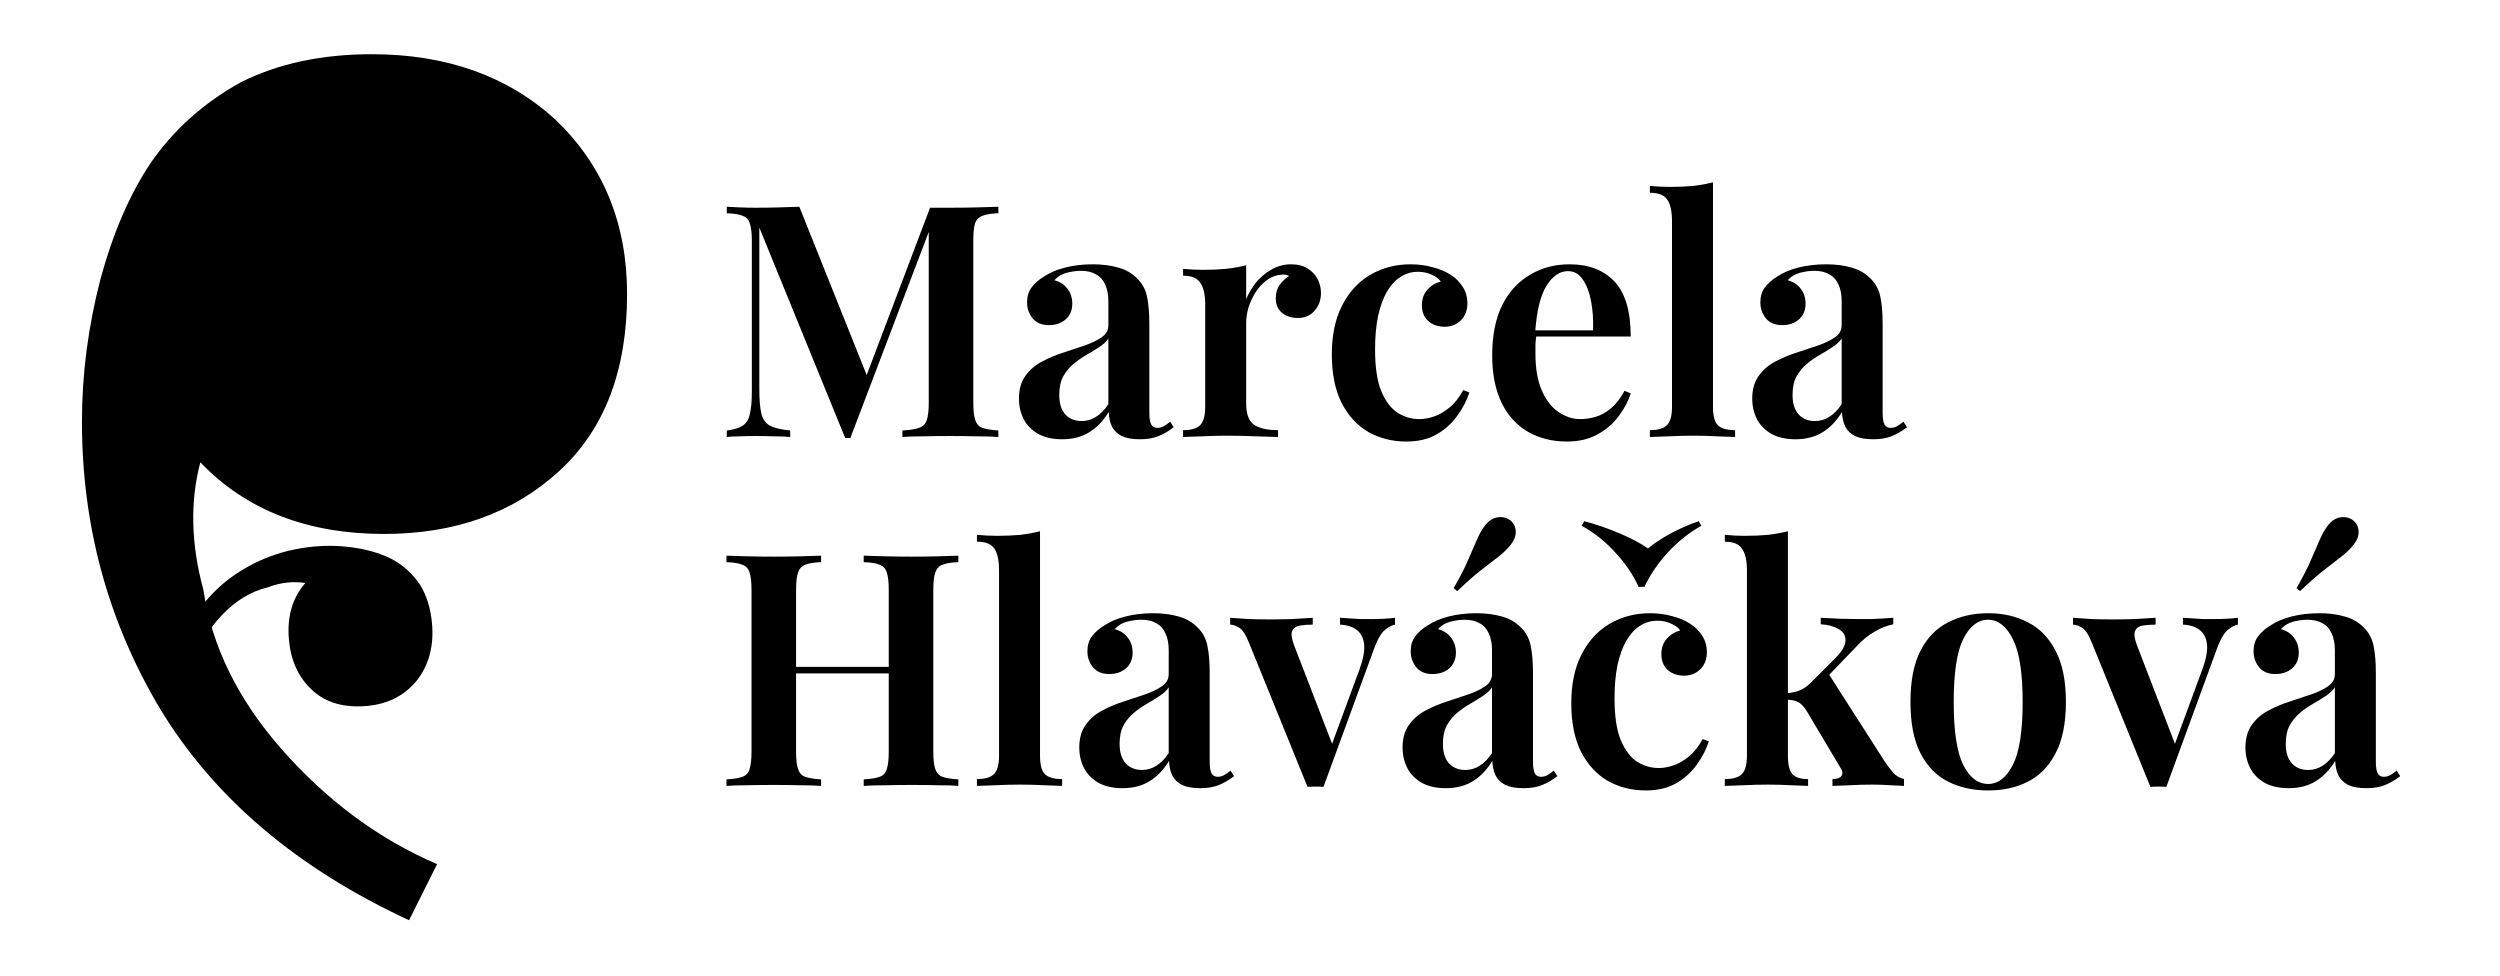
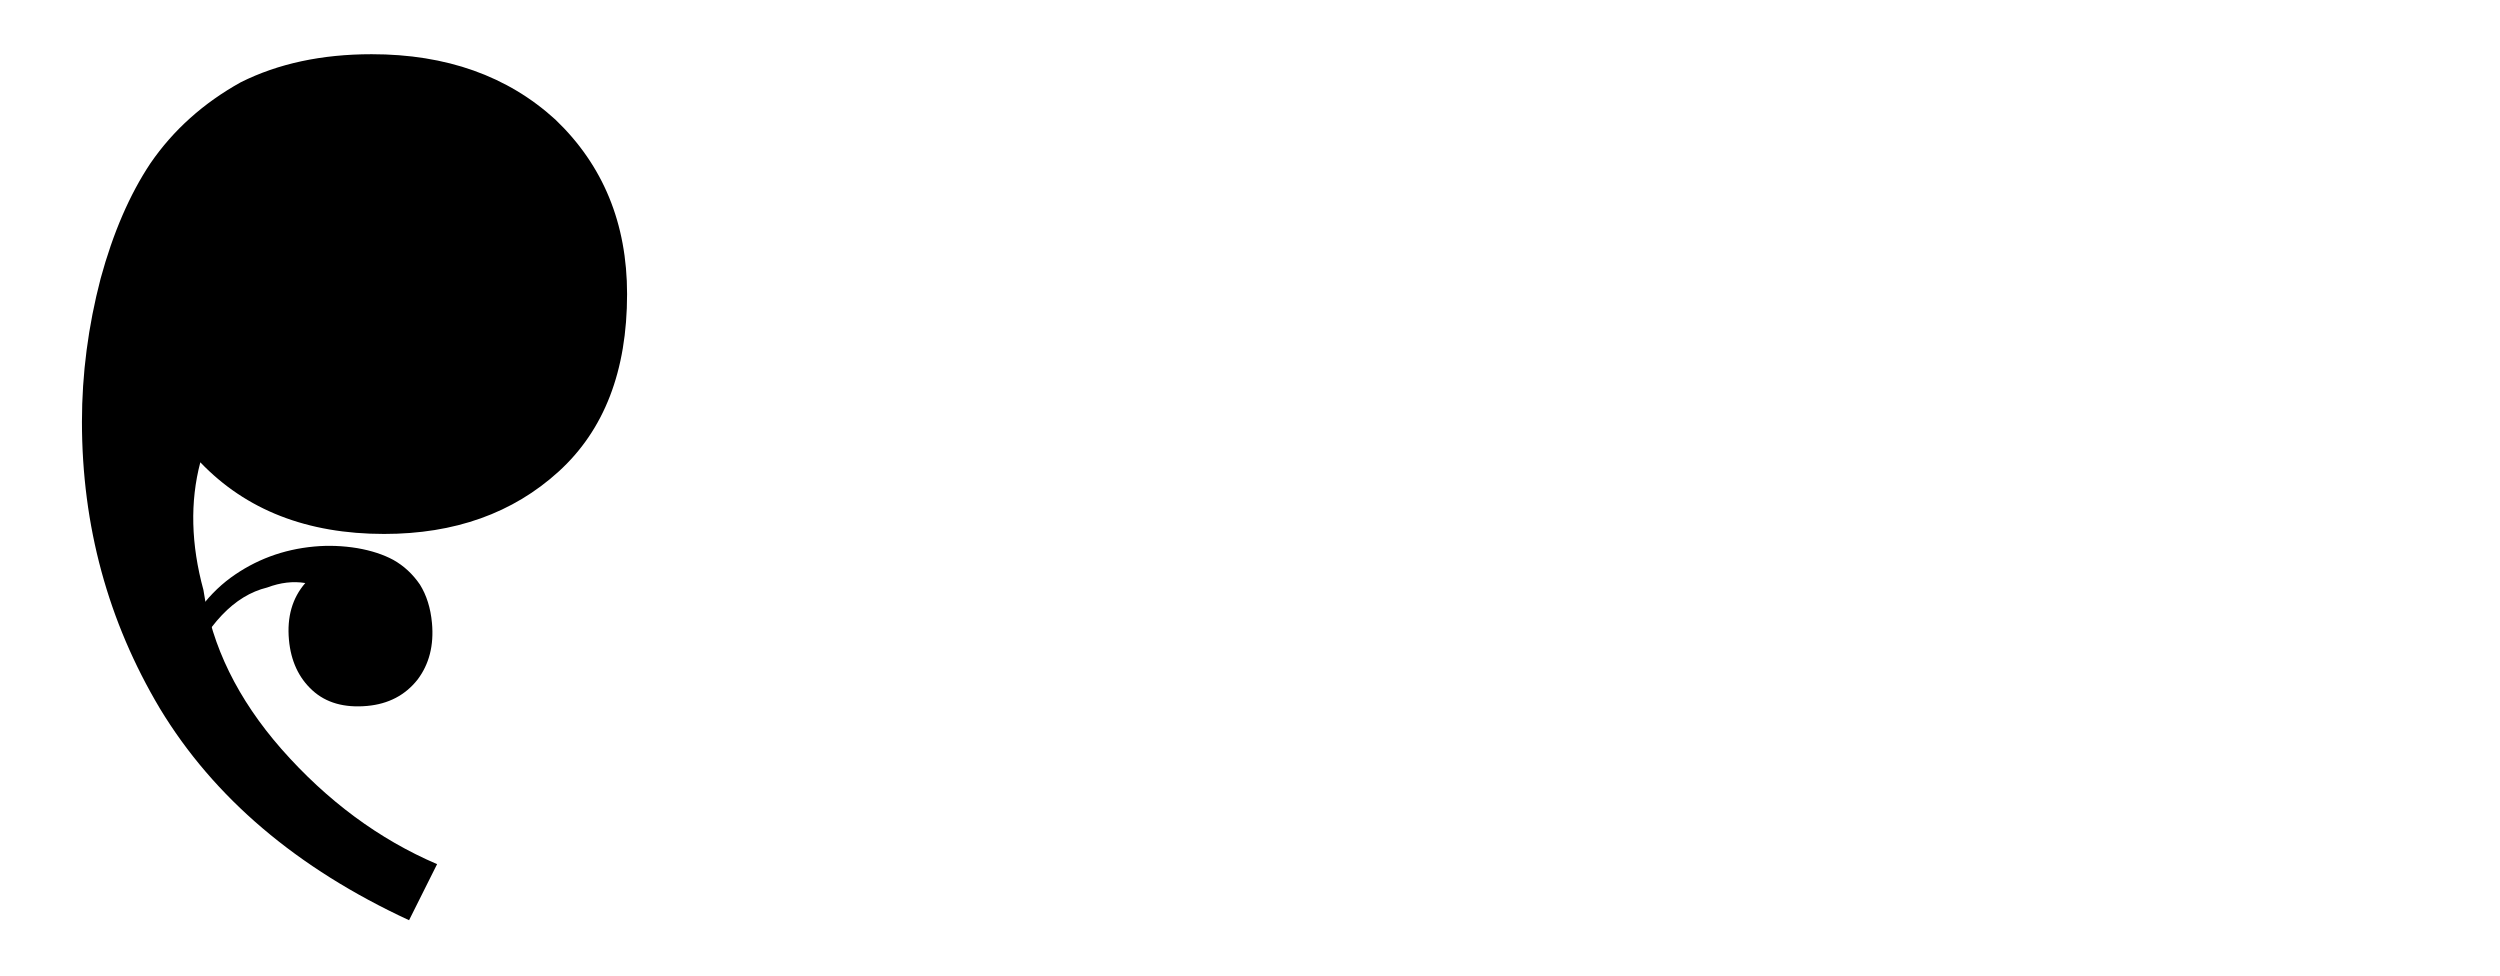
<svg xmlns="http://www.w3.org/2000/svg" width="738" height="288" viewBox="0 0 738 288" fill="none">
  <path d="M109.704 16.004C94.991 16.005 82.117 18.765 71.082 24.283C60.048 30.414 51.159 38.384 44.416 48.194C38.286 57.39 33.382 68.731 29.705 82.219C26.027 96.319 24.189 110.42 24.19 124.52C24.192 155.173 31.856 183.373 47.184 209.12C63.125 235.481 87.648 256.323 120.754 271.647L129.03 255.094C111.864 247.739 96.537 236.398 83.049 221.073C70.174 206.36 62.509 190.728 60.056 174.175C56.377 160.688 56.07 148.121 59.135 136.473C72.623 150.572 90.708 157.621 113.391 157.62C134.235 157.619 151.4 151.487 164.887 139.225C178.373 126.963 185.116 109.491 185.114 86.808C185.113 65.964 178.062 48.799 163.961 35.312C149.86 22.439 131.774 16.003 109.704 16.004Z" fill="black" />
  <path d="M127.516 183.896C127.109 179.499 125.929 175.729 123.975 172.584C121.839 169.456 119.211 167.02 116.094 165.275C113.177 163.698 109.652 162.546 105.52 161.819C101.205 161.11 96.941 160.95 92.727 161.339C83.567 162.187 75.352 165.256 68.082 170.547C60.645 176.039 55.094 183.943 51.429 194.259L56.604 196.274C58.328 190.942 61.294 186.048 65.501 181.595C69.542 177.341 74.001 174.619 78.88 173.429C82.808 171.957 86.555 171.518 90.121 172.112C86.28 176.532 84.673 182.131 85.3 188.909C85.876 195.138 88.182 200.098 92.219 203.789C96.256 207.48 101.663 209.013 108.441 208.386C114.67 207.81 119.604 205.229 123.245 200.642C126.702 196.073 128.126 190.491 127.516 183.896Z" fill="black" />
-   <path d="M294.712 61.032V62.952C292.664 63.016 291.096 63.272 290.008 63.72C288.92 64.104 288.184 64.872 287.8 66.024C287.48 67.112 287.32 68.84 287.32 71.208V118.824C287.32 121.128 287.512 122.856 287.896 124.008C288.28 125.16 288.984 125.928 290.008 126.312C291.096 126.696 292.664 126.952 294.712 127.08V129C293.048 128.872 290.936 128.808 288.376 128.808C285.816 128.744 283.224 128.712 280.6 128.712C277.72 128.712 275 128.744 272.44 128.808C269.944 128.808 267.928 128.872 266.392 129V127.08C268.568 126.952 270.2 126.696 271.288 126.312C272.44 125.928 273.208 125.16 273.592 124.008C273.976 122.856 274.168 121.128 274.168 118.824V66.6L274.84 66.696L251.032 129.288H249.496L224.152 67.176V114.792C224.152 117.864 224.344 120.264 224.728 121.992C225.112 123.656 225.944 124.872 227.224 125.64C228.568 126.344 230.584 126.824 233.272 127.08V129C232.056 128.872 230.488 128.808 228.568 128.808C226.648 128.744 224.824 128.712 223.096 128.712C221.56 128.712 219.992 128.744 218.392 128.808C216.856 128.808 215.576 128.872 214.552 129V127.08C216.664 126.824 218.232 126.344 219.256 125.64C220.344 124.936 221.048 123.784 221.368 122.184C221.752 120.584 221.944 118.376 221.944 115.56V71.208C221.944 68.84 221.752 67.112 221.368 66.024C221.048 64.872 220.344 64.104 219.256 63.72C218.232 63.272 216.664 63.016 214.552 62.952V61.032C215.576 61.096 216.856 61.16 218.392 61.224C219.992 61.288 221.56 61.32 223.096 61.32C225.464 61.32 227.768 61.288 230.008 61.224C232.248 61.16 234.232 61.096 235.96 61.032L256.6 112.584L254.488 114.312L274.552 61.32C275.512 61.32 276.504 61.32 277.528 61.32C278.616 61.32 279.64 61.32 280.6 61.32C283.224 61.32 285.816 61.288 288.376 61.224C290.936 61.16 293.048 61.096 294.712 61.032ZM313.559 129.672C310.807 129.672 308.471 129.16 306.551 128.136C304.631 127.048 303.191 125.608 302.231 123.816C301.271 121.96 300.791 119.912 300.791 117.672C300.791 114.92 301.431 112.68 302.711 110.952C303.991 109.16 305.623 107.752 307.607 106.728C309.655 105.64 311.799 104.744 314.039 104.04C316.279 103.272 318.391 102.568 320.375 101.928C322.359 101.224 323.991 100.424 325.271 99.528C326.551 98.632 327.191 97.448 327.191 95.976V88.968C327.191 86.92 326.871 85.256 326.231 83.976C325.655 82.632 324.759 81.64 323.543 81C322.391 80.296 320.919 79.944 319.127 79.944C317.783 79.944 316.375 80.136 314.903 80.52C313.431 80.904 312.215 81.64 311.255 82.728C312.919 83.176 314.199 84.008 315.095 85.224C316.055 86.44 316.535 87.912 316.535 89.64C316.535 91.624 315.863 93.192 314.519 94.344C313.239 95.432 311.607 95.976 309.623 95.976C307.511 95.976 305.911 95.304 304.823 93.96C303.735 92.616 303.191 91.048 303.191 89.256C303.191 87.464 303.639 85.992 304.535 84.84C305.431 83.624 306.679 82.536 308.279 81.576C309.879 80.488 311.927 79.624 314.423 78.984C316.919 78.344 319.639 78.024 322.583 78.024C325.399 78.024 327.895 78.344 330.071 78.984C332.247 79.56 334.103 80.616 335.639 82.152C337.175 83.624 338.167 85.448 338.615 87.624C339.063 89.8 339.287 92.456 339.287 95.592V121.896C339.287 123.496 339.479 124.648 339.863 125.352C340.247 125.992 340.855 126.312 341.687 126.312C342.327 126.312 342.935 126.152 343.511 125.832C344.087 125.512 344.727 125.064 345.431 124.488L346.487 126.12C345.079 127.208 343.607 128.072 342.071 128.712C340.535 129.352 338.679 129.672 336.503 129.672C334.263 129.672 332.471 129.352 331.127 128.712C329.847 128.072 328.887 127.144 328.247 125.928C327.671 124.712 327.351 123.272 327.287 121.608C325.751 124.168 323.863 126.152 321.623 127.56C319.383 128.968 316.695 129.672 313.559 129.672ZM319.319 124.296C320.855 124.296 322.263 123.88 323.543 123.048C324.887 122.216 326.103 120.968 327.191 119.304V99.912C326.551 100.872 325.623 101.736 324.407 102.504C323.255 103.272 322.007 104.04 320.663 104.808C319.319 105.576 318.039 106.472 316.823 107.496C315.671 108.456 314.679 109.672 313.847 111.144C313.079 112.552 312.695 114.376 312.695 116.616C312.695 119.112 313.303 121.032 314.519 122.376C315.735 123.656 317.335 124.296 319.319 124.296ZM381.118 78.024C383.102 78.024 384.734 78.44 386.014 79.272C387.358 80.104 388.35 81.16 388.99 82.44C389.63 83.72 389.95 85.064 389.95 86.472C389.95 88.584 389.31 90.344 388.03 91.752C386.814 93.16 385.182 93.864 383.134 93.864C381.214 93.864 379.646 93.352 378.43 92.328C377.214 91.304 376.606 89.896 376.606 88.104C376.606 86.504 376.99 85.16 377.758 84.072C378.59 82.984 379.518 82.12 380.542 81.48C379.838 81.096 379.038 80.968 378.142 81.096C376.606 81.224 375.198 81.768 373.918 82.728C372.638 83.688 371.55 84.872 370.654 86.28C369.758 87.688 369.054 89.192 368.542 90.792C368.094 92.392 367.87 93.928 367.87 95.4V119.112C367.87 122.248 368.67 124.36 370.27 125.448C371.87 126.472 374.206 126.984 377.278 126.984V129C375.806 128.936 373.662 128.872 370.846 128.808C368.094 128.68 365.214 128.616 362.206 128.616C359.71 128.616 357.214 128.68 354.718 128.808C352.286 128.872 350.462 128.936 349.246 129V126.984C351.614 126.984 353.278 126.504 354.238 125.544C355.262 124.584 355.774 122.76 355.774 120.072V89.832C355.774 86.952 355.294 84.84 354.334 83.496C353.438 82.088 351.742 81.384 349.246 81.384V79.368C351.294 79.56 353.278 79.656 355.198 79.656C357.566 79.656 359.806 79.56 361.918 79.368C364.094 79.112 366.078 78.76 367.87 78.312V88.296C368.638 86.504 369.63 84.84 370.846 83.304C372.126 81.768 373.63 80.52 375.358 79.56C377.15 78.536 379.07 78.024 381.118 78.024ZM416.385 78.024C418.753 78.024 420.929 78.312 422.913 78.888C424.961 79.4 426.721 80.136 428.193 81.096C429.729 82.056 430.945 83.272 431.841 84.744C432.737 86.152 433.185 87.72 433.185 89.448C433.185 91.56 432.545 93.256 431.265 94.536C429.985 95.816 428.385 96.456 426.465 96.456C424.481 96.456 422.849 95.88 421.569 94.728C420.353 93.576 419.745 92.04 419.745 90.12C419.745 88.264 420.289 86.728 421.377 85.512C422.465 84.296 423.777 83.496 425.313 83.112C424.737 82.28 423.841 81.608 422.625 81.096C421.409 80.52 420.065 80.232 418.593 80.232C416.673 80.232 414.945 80.744 413.409 81.768C411.873 82.728 410.529 84.2 409.377 86.184C408.289 88.104 407.425 90.504 406.785 93.384C406.209 96.2 405.921 99.464 405.921 103.176C405.921 108.36 406.529 112.456 407.745 115.464C409.025 118.472 410.657 120.616 412.641 121.896C414.625 123.112 416.737 123.72 418.977 123.72C420.321 123.72 421.761 123.464 423.297 122.952C424.833 122.44 426.337 121.576 427.809 120.36C429.345 119.144 430.721 117.416 431.937 115.176L433.761 115.848C433.057 118.088 431.905 120.328 430.305 122.568C428.769 124.808 426.753 126.664 424.257 128.136C421.761 129.608 418.721 130.344 415.137 130.344C411.041 130.344 407.329 129.416 404.001 127.56C400.673 125.64 398.017 122.76 396.033 118.92C394.113 115.08 393.153 110.312 393.153 104.616C393.153 98.984 394.145 94.216 396.129 90.312C398.113 86.344 400.865 83.304 404.385 81.192C407.969 79.08 411.969 78.024 416.385 78.024ZM463.344 78.024C468.976 78.024 473.392 79.72 476.592 83.112C479.792 86.504 481.392 91.912 481.392 99.336H449.04L448.944 97.512H470.256C470.384 94.376 470.192 91.496 469.68 88.872C469.168 86.184 468.336 84.04 467.184 82.44C466.096 80.84 464.656 80.04 462.864 80.04C460.432 80.04 458.32 81.48 456.528 84.36C454.736 87.176 453.616 91.816 453.168 98.28L453.552 98.856C453.424 99.688 453.328 100.584 453.264 101.544C453.264 102.504 453.264 103.464 453.264 104.424C453.264 108.84 453.904 112.488 455.184 115.368C456.464 118.248 458.128 120.36 460.176 121.704C462.224 123.048 464.336 123.72 466.512 123.72C467.984 123.72 469.488 123.496 471.024 123.048C472.56 122.6 474.064 121.768 475.536 120.552C477.008 119.336 478.352 117.608 479.568 115.368L481.392 116.136C480.688 118.376 479.504 120.616 477.84 122.856C476.24 125.032 474.16 126.824 471.6 128.232C469.04 129.64 466.032 130.344 462.576 130.344C458.224 130.344 454.384 129.384 451.056 127.464C447.728 125.544 445.136 122.696 443.28 118.92C441.424 115.08 440.496 110.408 440.496 104.904C440.496 99.08 441.456 94.184 443.376 90.216C445.36 86.248 448.08 83.24 451.536 81.192C454.992 79.08 458.928 78.024 463.344 78.024ZM505.669 53.832V120.072C505.669 122.76 506.149 124.584 507.109 125.544C508.133 126.504 509.829 126.984 512.197 126.984V129C511.045 128.936 509.285 128.872 506.917 128.808C504.613 128.68 502.245 128.616 499.813 128.616C497.445 128.616 495.013 128.68 492.517 128.808C490.085 128.872 488.261 128.936 487.045 129V126.984C489.413 126.984 491.077 126.504 492.037 125.544C493.061 124.584 493.573 122.76 493.573 120.072V65.352C493.573 62.472 493.125 60.36 492.229 59.016C491.333 57.608 489.605 56.904 487.045 56.904V54.888C489.093 55.08 491.077 55.176 492.997 55.176C495.429 55.176 497.701 55.08 499.813 54.888C501.925 54.632 503.877 54.28 505.669 53.832ZM530.028 129.672C527.276 129.672 524.94 129.16 523.02 128.136C521.1 127.048 519.66 125.608 518.7 123.816C517.74 121.96 517.26 119.912 517.26 117.672C517.26 114.92 517.9 112.68 519.18 110.952C520.46 109.16 522.092 107.752 524.076 106.728C526.124 105.64 528.268 104.744 530.508 104.04C532.748 103.272 534.86 102.568 536.844 101.928C538.828 101.224 540.46 100.424 541.74 99.528C543.02 98.632 543.66 97.448 543.66 95.976V88.968C543.66 86.92 543.34 85.256 542.7 83.976C542.124 82.632 541.228 81.64 540.012 81C538.86 80.296 537.388 79.944 535.596 79.944C534.252 79.944 532.844 80.136 531.372 80.52C529.9 80.904 528.684 81.64 527.724 82.728C529.388 83.176 530.668 84.008 531.564 85.224C532.524 86.44 533.004 87.912 533.004 89.64C533.004 91.624 532.332 93.192 530.988 94.344C529.708 95.432 528.076 95.976 526.092 95.976C523.98 95.976 522.38 95.304 521.292 93.96C520.204 92.616 519.66 91.048 519.66 89.256C519.66 87.464 520.108 85.992 521.004 84.84C521.9 83.624 523.148 82.536 524.748 81.576C526.348 80.488 528.396 79.624 530.892 78.984C533.388 78.344 536.108 78.024 539.052 78.024C541.868 78.024 544.364 78.344 546.54 78.984C548.716 79.56 550.572 80.616 552.108 82.152C553.644 83.624 554.636 85.448 555.084 87.624C555.532 89.8 555.756 92.456 555.756 95.592V121.896C555.756 123.496 555.948 124.648 556.332 125.352C556.716 125.992 557.324 126.312 558.156 126.312C558.796 126.312 559.404 126.152 559.98 125.832C560.556 125.512 561.196 125.064 561.9 124.488L562.956 126.12C561.548 127.208 560.076 128.072 558.54 128.712C557.004 129.352 555.148 129.672 552.972 129.672C550.732 129.672 548.94 129.352 547.596 128.712C546.316 128.072 545.356 127.144 544.716 125.928C544.14 124.712 543.82 123.272 543.756 121.608C542.22 124.168 540.332 126.152 538.092 127.56C535.852 128.968 533.164 129.672 530.028 129.672ZM535.788 124.296C537.324 124.296 538.732 123.88 540.012 123.048C541.356 122.216 542.572 120.968 543.66 119.304V99.912C543.02 100.872 542.092 101.736 540.876 102.504C539.724 103.272 538.476 104.04 537.132 104.808C535.788 105.576 534.508 106.472 533.292 107.496C532.14 108.456 531.148 109.672 530.316 111.144C529.548 112.552 529.164 114.376 529.164 116.616C529.164 119.112 529.772 121.032 530.988 122.376C532.204 123.656 533.804 124.296 535.788 124.296ZM254.968 232V230.08C257.08 229.952 258.648 229.696 259.672 229.312C260.76 228.928 261.464 228.16 261.784 227.008C262.168 225.856 262.36 224.128 262.36 221.824V174.208C262.36 171.84 262.168 170.112 261.784 169.024C261.464 167.872 260.76 167.104 259.672 166.72C258.648 166.272 257.08 166.016 254.968 165.952V164.032C256.696 164.096 258.84 164.16 261.4 164.224C263.96 164.288 266.52 164.32 269.08 164.32C271.896 164.32 274.52 164.288 276.952 164.224C279.448 164.16 281.432 164.096 282.904 164.032V165.952C280.856 166.016 279.288 166.272 278.2 166.72C277.176 167.104 276.472 167.872 276.088 169.024C275.704 170.112 275.512 171.84 275.512 174.208V221.824C275.512 224.128 275.704 225.856 276.088 227.008C276.472 228.16 277.176 228.928 278.2 229.312C279.288 229.696 280.856 229.952 282.904 230.08V232C281.432 231.872 279.448 231.808 276.952 231.808C274.52 231.744 271.896 231.712 269.08 231.712C266.52 231.712 263.96 231.744 261.4 231.808C258.84 231.808 256.696 231.872 254.968 232ZM214.456 232V230.08C216.568 229.952 218.136 229.696 219.16 229.312C220.248 228.928 220.952 228.16 221.272 227.008C221.656 225.856 221.848 224.128 221.848 221.824V174.208C221.848 171.84 221.656 170.112 221.272 169.024C220.952 167.872 220.248 167.104 219.16 166.72C218.136 166.272 216.568 166.016 214.456 165.952V164.032C216.056 164.096 218.104 164.16 220.6 164.224C223.096 164.288 225.784 164.32 228.664 164.32C231.224 164.32 233.752 164.288 236.248 164.224C238.744 164.16 240.792 164.096 242.392 164.032V165.952C240.344 166.016 238.776 166.272 237.688 166.72C236.664 167.104 235.96 167.872 235.576 169.024C235.192 170.112 235 171.84 235 174.208V221.824C235 224.128 235.192 225.856 235.576 227.008C235.96 228.16 236.664 228.928 237.688 229.312C238.776 229.696 240.344 229.952 242.392 230.08V232C240.792 231.872 238.744 231.808 236.248 231.808C233.752 231.744 231.224 231.712 228.664 231.712C225.784 231.712 223.096 231.744 220.6 231.808C218.104 231.808 216.056 231.872 214.456 232ZM229.72 198.784V196.864H267.64V198.784H229.72ZM307.013 156.832V223.072C307.013 225.76 307.493 227.584 308.453 228.544C309.477 229.504 311.173 229.984 313.541 229.984V232C312.389 231.936 310.629 231.872 308.261 231.808C305.957 231.68 303.589 231.616 301.157 231.616C298.789 231.616 296.357 231.68 293.861 231.808C291.429 231.872 289.605 231.936 288.389 232V229.984C290.757 229.984 292.421 229.504 293.381 228.544C294.405 227.584 294.917 225.76 294.917 223.072V168.352C294.917 165.472 294.469 163.36 293.573 162.016C292.677 160.608 290.949 159.904 288.389 159.904V157.888C290.437 158.08 292.421 158.176 294.341 158.176C296.773 158.176 299.045 158.08 301.157 157.888C303.269 157.632 305.221 157.28 307.013 156.832ZM331.371 232.672C328.619 232.672 326.283 232.16 324.363 231.136C322.443 230.048 321.003 228.608 320.043 226.816C319.083 224.96 318.603 222.912 318.603 220.672C318.603 217.92 319.243 215.68 320.523 213.952C321.803 212.16 323.435 210.752 325.419 209.728C327.467 208.64 329.611 207.744 331.851 207.04C334.091 206.272 336.203 205.568 338.187 204.928C340.171 204.224 341.803 203.424 343.083 202.528C344.363 201.632 345.003 200.448 345.003 198.976V191.968C345.003 189.92 344.683 188.256 344.043 186.976C343.467 185.632 342.571 184.64 341.355 184C340.203 183.296 338.731 182.944 336.939 182.944C335.595 182.944 334.187 183.136 332.715 183.52C331.243 183.904 330.027 184.64 329.067 185.728C330.731 186.176 332.011 187.008 332.907 188.224C333.867 189.44 334.347 190.912 334.347 192.64C334.347 194.624 333.675 196.192 332.331 197.344C331.051 198.432 329.419 198.976 327.435 198.976C325.323 198.976 323.723 198.304 322.635 196.96C321.547 195.616 321.003 194.048 321.003 192.256C321.003 190.464 321.451 188.992 322.347 187.84C323.243 186.624 324.491 185.536 326.091 184.576C327.691 183.488 329.739 182.624 332.235 181.984C334.731 181.344 337.451 181.024 340.395 181.024C343.211 181.024 345.707 181.344 347.883 181.984C350.059 182.56 351.915 183.616 353.451 185.152C354.987 186.624 355.979 188.448 356.427 190.624C356.875 192.8 357.099 195.456 357.099 198.592V224.896C357.099 226.496 357.291 227.648 357.675 228.352C358.059 228.992 358.667 229.312 359.499 229.312C360.139 229.312 360.747 229.152 361.323 228.832C361.899 228.512 362.539 228.064 363.243 227.488L364.299 229.12C362.891 230.208 361.419 231.072 359.883 231.712C358.347 232.352 356.491 232.672 354.315 232.672C352.075 232.672 350.283 232.352 348.939 231.712C347.659 231.072 346.699 230.144 346.059 228.928C345.483 227.712 345.163 226.272 345.099 224.608C343.563 227.168 341.675 229.152 339.435 230.56C337.195 231.968 334.507 232.672 331.371 232.672ZM337.131 227.296C338.667 227.296 340.075 226.88 341.355 226.048C342.699 225.216 343.915 223.968 345.003 222.304V202.912C344.363 203.872 343.435 204.736 342.219 205.504C341.067 206.272 339.819 207.04 338.475 207.808C337.131 208.576 335.851 209.472 334.635 210.496C333.483 211.456 332.491 212.672 331.659 214.144C330.891 215.552 330.507 217.376 330.507 219.616C330.507 222.112 331.115 224.032 332.331 225.376C333.547 226.656 335.147 227.296 337.131 227.296ZM411.812 182.368V184.384C410.597 184.64 409.445 185.312 408.357 186.4C407.333 187.488 406.341 189.408 405.381 192.16L390.693 232.288C389.925 232.224 389.157 232.192 388.389 232.192C387.621 232.192 386.821 232.224 385.989 232.288L368.709 189.76C367.749 187.328 366.757 185.824 365.733 185.248C364.709 184.672 363.845 184.384 363.14 184.384V182.368C364.933 182.496 366.789 182.624 368.709 182.752C370.629 182.816 372.741 182.848 375.045 182.848C377.029 182.848 379.109 182.816 381.285 182.752C383.525 182.624 385.605 182.496 387.525 182.368V184.384C386.117 184.384 384.837 184.48 383.685 184.672C382.597 184.864 381.861 185.376 381.477 186.208C381.093 186.976 381.253 188.352 381.957 190.336L393.477 220.192L392.613 221.248L401.349 197.536C402.437 194.528 402.885 192.096 402.693 190.24C402.501 188.384 401.797 186.976 400.581 186.016C399.429 185.056 397.765 184.512 395.589 184.384V182.368C396.677 182.432 397.701 182.496 398.661 182.56C399.685 182.624 400.677 182.688 401.637 182.752C402.661 182.752 403.621 182.752 404.517 182.752C405.861 182.752 407.173 182.72 408.453 182.656C409.797 182.592 410.917 182.496 411.812 182.368ZM426.809 232.672C424.057 232.672 421.721 232.16 419.801 231.136C417.881 230.048 416.441 228.608 415.481 226.816C414.521 224.96 414.041 222.912 414.041 220.672C414.041 217.92 414.681 215.68 415.961 213.952C417.241 212.16 418.873 210.752 420.857 209.728C422.905 208.64 425.049 207.744 427.289 207.04C429.529 206.272 431.641 205.568 433.625 204.928C435.609 204.224 437.241 203.424 438.521 202.528C439.801 201.632 440.441 200.448 440.441 198.976V191.968C440.441 189.92 440.121 188.256 439.481 186.976C438.905 185.632 438.009 184.64 436.793 184C435.641 183.296 434.169 182.944 432.377 182.944C431.033 182.944 429.625 183.136 428.153 183.52C426.681 183.904 425.465 184.64 424.505 185.728C426.169 186.176 427.449 187.008 428.345 188.224C429.305 189.44 429.785 190.912 429.785 192.64C429.785 194.624 429.113 196.192 427.769 197.344C426.489 198.432 424.857 198.976 422.873 198.976C420.761 198.976 419.161 198.304 418.073 196.96C416.985 195.616 416.441 194.048 416.441 192.256C416.441 190.464 416.889 188.992 417.785 187.84C418.681 186.624 419.929 185.536 421.529 184.576C423.129 183.488 425.177 182.624 427.673 181.984C430.169 181.344 432.889 181.024 435.833 181.024C438.649 181.024 441.145 181.344 443.321 181.984C445.497 182.56 447.353 183.616 448.889 185.152C450.425 186.624 451.417 188.448 451.865 190.624C452.313 192.8 452.537 195.456 452.537 198.592V224.896C452.537 226.496 452.729 227.648 453.113 228.352C453.497 228.992 454.105 229.312 454.937 229.312C455.577 229.312 456.185 229.152 456.761 228.832C457.337 228.512 457.977 228.064 458.681 227.488L459.737 229.12C458.329 230.208 456.857 231.072 455.321 231.712C453.785 232.352 451.929 232.672 449.753 232.672C447.513 232.672 445.721 232.352 444.377 231.712C443.097 231.072 442.137 230.144 441.497 228.928C440.921 227.712 440.601 226.272 440.537 224.608C439.001 227.168 437.113 229.152 434.873 230.56C432.633 231.968 429.945 232.672 426.809 232.672ZM432.569 227.296C434.105 227.296 435.513 226.88 436.793 226.048C438.137 225.216 439.353 223.968 440.441 222.304V202.912C439.801 203.872 438.873 204.736 437.657 205.504C436.505 206.272 435.257 207.04 433.913 207.808C432.569 208.576 431.289 209.472 430.073 210.496C428.921 211.456 427.929 212.672 427.097 214.144C426.329 215.552 425.945 217.376 425.945 219.616C425.945 222.112 426.553 224.032 427.769 225.376C428.985 226.656 430.585 227.296 432.569 227.296ZM445.913 153.664C446.873 154.496 447.385 155.552 447.449 156.832C447.513 158.112 447.033 159.424 446.009 160.768C445.049 161.984 443.833 163.168 442.361 164.32C440.953 165.408 439.257 166.72 437.273 168.256C435.289 169.792 432.921 171.872 430.169 174.496L429.113 173.632C431.033 170.304 432.473 167.488 433.433 165.184C434.457 162.88 435.321 160.896 436.025 159.232C436.729 157.568 437.593 156.096 438.617 154.816C439.641 153.6 440.825 152.896 442.169 152.704C443.577 152.512 444.825 152.832 445.913 153.664ZM487.072 181.024C489.44 181.024 491.616 181.312 493.6 181.888C495.648 182.4 497.408 183.136 498.88 184.096C500.416 185.056 501.632 186.272 502.528 187.744C503.424 189.152 503.872 190.72 503.872 192.448C503.872 194.56 503.232 196.256 501.952 197.536C500.672 198.816 499.072 199.456 497.152 199.456C495.168 199.456 493.536 198.88 492.256 197.728C491.04 196.576 490.432 195.04 490.432 193.12C490.432 191.264 490.976 189.728 492.064 188.512C493.152 187.296 494.464 186.496 496 186.112C495.424 185.28 494.528 184.608 493.312 184.096C492.096 183.52 490.752 183.232 489.28 183.232C487.36 183.232 485.632 183.744 484.096 184.768C482.56 185.728 481.216 187.2 480.064 189.184C478.976 191.104 478.112 193.504 477.472 196.384C476.896 199.2 476.608 202.464 476.608 206.176C476.608 211.36 477.216 215.456 478.432 218.464C479.712 221.472 481.344 223.616 483.328 224.896C485.312 226.112 487.424 226.72 489.664 226.72C491.008 226.72 492.448 226.464 493.984 225.952C495.52 225.44 497.024 224.576 498.496 223.36C500.032 222.144 501.408 220.416 502.624 218.176L504.448 218.848C503.744 221.088 502.592 223.328 500.992 225.568C499.456 227.808 497.44 229.664 494.944 231.136C492.448 232.608 489.408 233.344 485.824 233.344C481.728 233.344 478.016 232.416 474.688 230.56C471.36 228.64 468.704 225.76 466.72 221.92C464.8 218.08 463.84 213.312 463.84 207.616C463.84 201.984 464.832 197.216 466.816 193.312C468.8 189.344 471.552 186.304 475.072 184.192C478.656 182.08 482.656 181.024 487.072 181.024ZM501.472 153.856L502.24 155.2C498.592 157.248 495.264 159.904 492.256 163.168C489.312 166.432 487.04 169.792 485.44 173.248H483.712C482.176 169.792 479.904 166.432 476.896 163.168C473.952 159.904 470.624 157.248 466.912 155.2L467.68 153.856C471.264 154.816 474.784 156.032 478.24 157.504C481.696 158.976 484.448 160.448 486.496 161.92C488.224 160.448 490.432 158.976 493.12 157.504C495.872 156.032 498.656 154.816 501.472 153.856ZM527.792 156.832V223.072C527.792 225.76 528.24 227.584 529.136 228.544C530.032 229.504 531.568 229.984 533.744 229.984V232C532.656 231.936 530.992 231.872 528.752 231.808C526.512 231.68 524.24 231.616 521.936 231.616C519.568 231.616 517.136 231.68 514.64 231.808C512.208 231.872 510.384 231.936 509.168 232V229.984C511.536 229.984 513.2 229.504 514.16 228.544C515.184 227.584 515.696 225.76 515.696 223.072V168.352C515.696 165.472 515.216 163.36 514.256 162.016C513.36 160.608 511.664 159.904 509.168 159.904V157.888C511.216 158.08 513.2 158.176 515.12 158.176C517.552 158.176 519.824 158.08 521.936 157.888C524.048 157.632 526 157.28 527.792 156.832ZM558.896 182.368V184.288C556.976 184.672 555.12 185.408 553.328 186.496C551.536 187.52 549.776 188.96 548.048 190.816L538.544 200.704L539.6 198.592L556.496 224.992C557.392 226.272 558.224 227.36 558.992 228.256C559.824 229.088 560.848 229.664 562.064 229.984V232C561.232 231.936 559.92 231.872 558.128 231.808C556.336 231.68 554.544 231.616 552.752 231.616C550.576 231.616 548.336 231.68 546.032 231.808C543.792 231.872 542.096 231.936 540.944 232V229.984C542.224 229.984 543.088 229.696 543.536 229.12C544.048 228.48 543.984 227.68 543.344 226.72L533.36 209.92C532.464 208.512 531.6 207.616 530.768 207.232C529.936 206.784 528.816 206.56 527.408 206.56V204.64C529.008 204.512 530.32 204.224 531.344 203.776C532.432 203.328 533.456 202.624 534.416 201.664L541.616 194.464C543.728 192.352 544.784 190.56 544.784 189.088C544.848 187.616 544.176 186.496 542.768 185.728C541.424 184.896 539.664 184.416 537.488 184.288V182.368C539.216 182.432 541.136 182.528 543.248 182.656C545.36 182.72 547.152 182.752 548.624 182.752C549.776 182.752 550.992 182.752 552.272 182.752C553.616 182.688 554.864 182.624 556.016 182.56C557.232 182.496 558.192 182.432 558.896 182.368ZM586.911 181.024C591.327 181.024 595.231 181.92 598.623 183.712C602.079 185.44 604.799 188.224 606.783 192.064C608.831 195.904 609.855 200.96 609.855 207.232C609.855 213.504 608.831 218.56 606.783 222.4C604.799 226.24 602.079 229.024 598.623 230.752C595.231 232.48 591.327 233.344 586.911 233.344C582.495 233.344 578.559 232.48 575.103 230.752C571.647 229.024 568.927 226.24 566.943 222.4C564.959 218.56 563.967 213.504 563.967 207.232C563.967 200.96 564.959 195.904 566.943 192.064C568.927 188.224 571.647 185.44 575.103 183.712C578.559 181.92 582.495 181.024 586.911 181.024ZM586.911 182.944C583.903 182.944 581.439 184.864 579.519 188.704C577.663 192.48 576.735 198.656 576.735 207.232C576.735 215.808 577.663 221.984 579.519 225.76C581.439 229.536 583.903 231.424 586.911 231.424C589.855 231.424 592.287 229.536 594.207 225.76C596.127 221.984 597.087 215.808 597.087 207.232C597.087 198.656 596.127 192.48 594.207 188.704C592.287 184.864 589.855 182.944 586.911 182.944ZM660.625 182.368V184.384C659.409 184.64 658.257 185.312 657.169 186.4C656.145 187.488 655.153 189.408 654.193 192.16L639.505 232.288C638.737 232.224 637.969 232.192 637.201 232.192C636.433 232.192 635.633 232.224 634.801 232.288L617.521 189.76C616.561 187.328 615.569 185.824 614.545 185.248C613.521 184.672 612.657 184.384 611.953 184.384V182.368C613.745 182.496 615.601 182.624 617.521 182.752C619.441 182.816 621.553 182.848 623.857 182.848C625.841 182.848 627.921 182.816 630.097 182.752C632.337 182.624 634.417 182.496 636.337 182.368V184.384C634.929 184.384 633.649 184.48 632.497 184.672C631.409 184.864 630.673 185.376 630.289 186.208C629.905 186.976 630.065 188.352 630.769 190.336L642.289 220.192L641.425 221.248L650.161 197.536C651.249 194.528 651.697 192.096 651.505 190.24C651.313 188.384 650.609 186.976 649.393 186.016C648.241 185.056 646.577 184.512 644.401 184.384V182.368C645.489 182.432 646.513 182.496 647.473 182.56C648.497 182.624 649.489 182.688 650.449 182.752C651.473 182.752 652.433 182.752 653.329 182.752C654.673 182.752 655.985 182.72 657.265 182.656C658.609 182.592 659.729 182.496 660.625 182.368ZM675.621 232.672C672.869 232.672 670.533 232.16 668.613 231.136C666.693 230.048 665.253 228.608 664.293 226.816C663.333 224.96 662.853 222.912 662.853 220.672C662.853 217.92 663.493 215.68 664.773 213.952C666.053 212.16 667.685 210.752 669.669 209.728C671.717 208.64 673.861 207.744 676.101 207.04C678.341 206.272 680.453 205.568 682.437 204.928C684.421 204.224 686.053 203.424 687.333 202.528C688.613 201.632 689.253 200.448 689.253 198.976V191.968C689.253 189.92 688.933 188.256 688.293 186.976C687.717 185.632 686.821 184.64 685.605 184C684.453 183.296 682.981 182.944 681.189 182.944C679.845 182.944 678.437 183.136 676.965 183.52C675.493 183.904 674.277 184.64 673.317 185.728C674.981 186.176 676.261 187.008 677.157 188.224C678.117 189.44 678.597 190.912 678.597 192.64C678.597 194.624 677.925 196.192 676.581 197.344C675.301 198.432 673.669 198.976 671.685 198.976C669.573 198.976 667.973 198.304 666.885 196.96C665.797 195.616 665.253 194.048 665.253 192.256C665.253 190.464 665.701 188.992 666.597 187.84C667.493 186.624 668.741 185.536 670.341 184.576C671.941 183.488 673.989 182.624 676.485 181.984C678.981 181.344 681.701 181.024 684.645 181.024C687.461 181.024 689.957 181.344 692.133 181.984C694.309 182.56 696.165 183.616 697.701 185.152C699.237 186.624 700.229 188.448 700.677 190.624C701.125 192.8 701.349 195.456 701.349 198.592V224.896C701.349 226.496 701.541 227.648 701.925 228.352C702.309 228.992 702.917 229.312 703.749 229.312C704.389 229.312 704.997 229.152 705.573 228.832C706.149 228.512 706.789 228.064 707.493 227.488L708.549 229.12C707.141 230.208 705.669 231.072 704.133 231.712C702.597 232.352 700.741 232.672 698.565 232.672C696.325 232.672 694.533 232.352 693.189 231.712C691.909 231.072 690.949 230.144 690.309 228.928C689.733 227.712 689.413 226.272 689.349 224.608C687.813 227.168 685.925 229.152 683.685 230.56C681.445 231.968 678.757 232.672 675.621 232.672ZM681.381 227.296C682.917 227.296 684.325 226.88 685.605 226.048C686.949 225.216 688.165 223.968 689.253 222.304V202.912C688.613 203.872 687.685 204.736 686.469 205.504C685.317 206.272 684.069 207.04 682.725 207.808C681.381 208.576 680.101 209.472 678.885 210.496C677.733 211.456 676.741 212.672 675.909 214.144C675.141 215.552 674.757 217.376 674.757 219.616C674.757 222.112 675.365 224.032 676.581 225.376C677.797 226.656 679.397 227.296 681.381 227.296ZM694.725 153.664C695.685 154.496 696.197 155.552 696.261 156.832C696.325 158.112 695.845 159.424 694.821 160.768C693.861 161.984 692.645 163.168 691.173 164.32C689.765 165.408 688.069 166.72 686.085 168.256C684.101 169.792 681.733 171.872 678.981 174.496L677.925 173.632C679.845 170.304 681.285 167.488 682.245 165.184C683.269 162.88 684.133 160.896 684.837 159.232C685.541 157.568 686.405 156.096 687.429 154.816C688.453 153.6 689.637 152.896 690.981 152.704C692.389 152.512 693.637 152.832 694.725 153.664Z" fill="black" />
</svg>